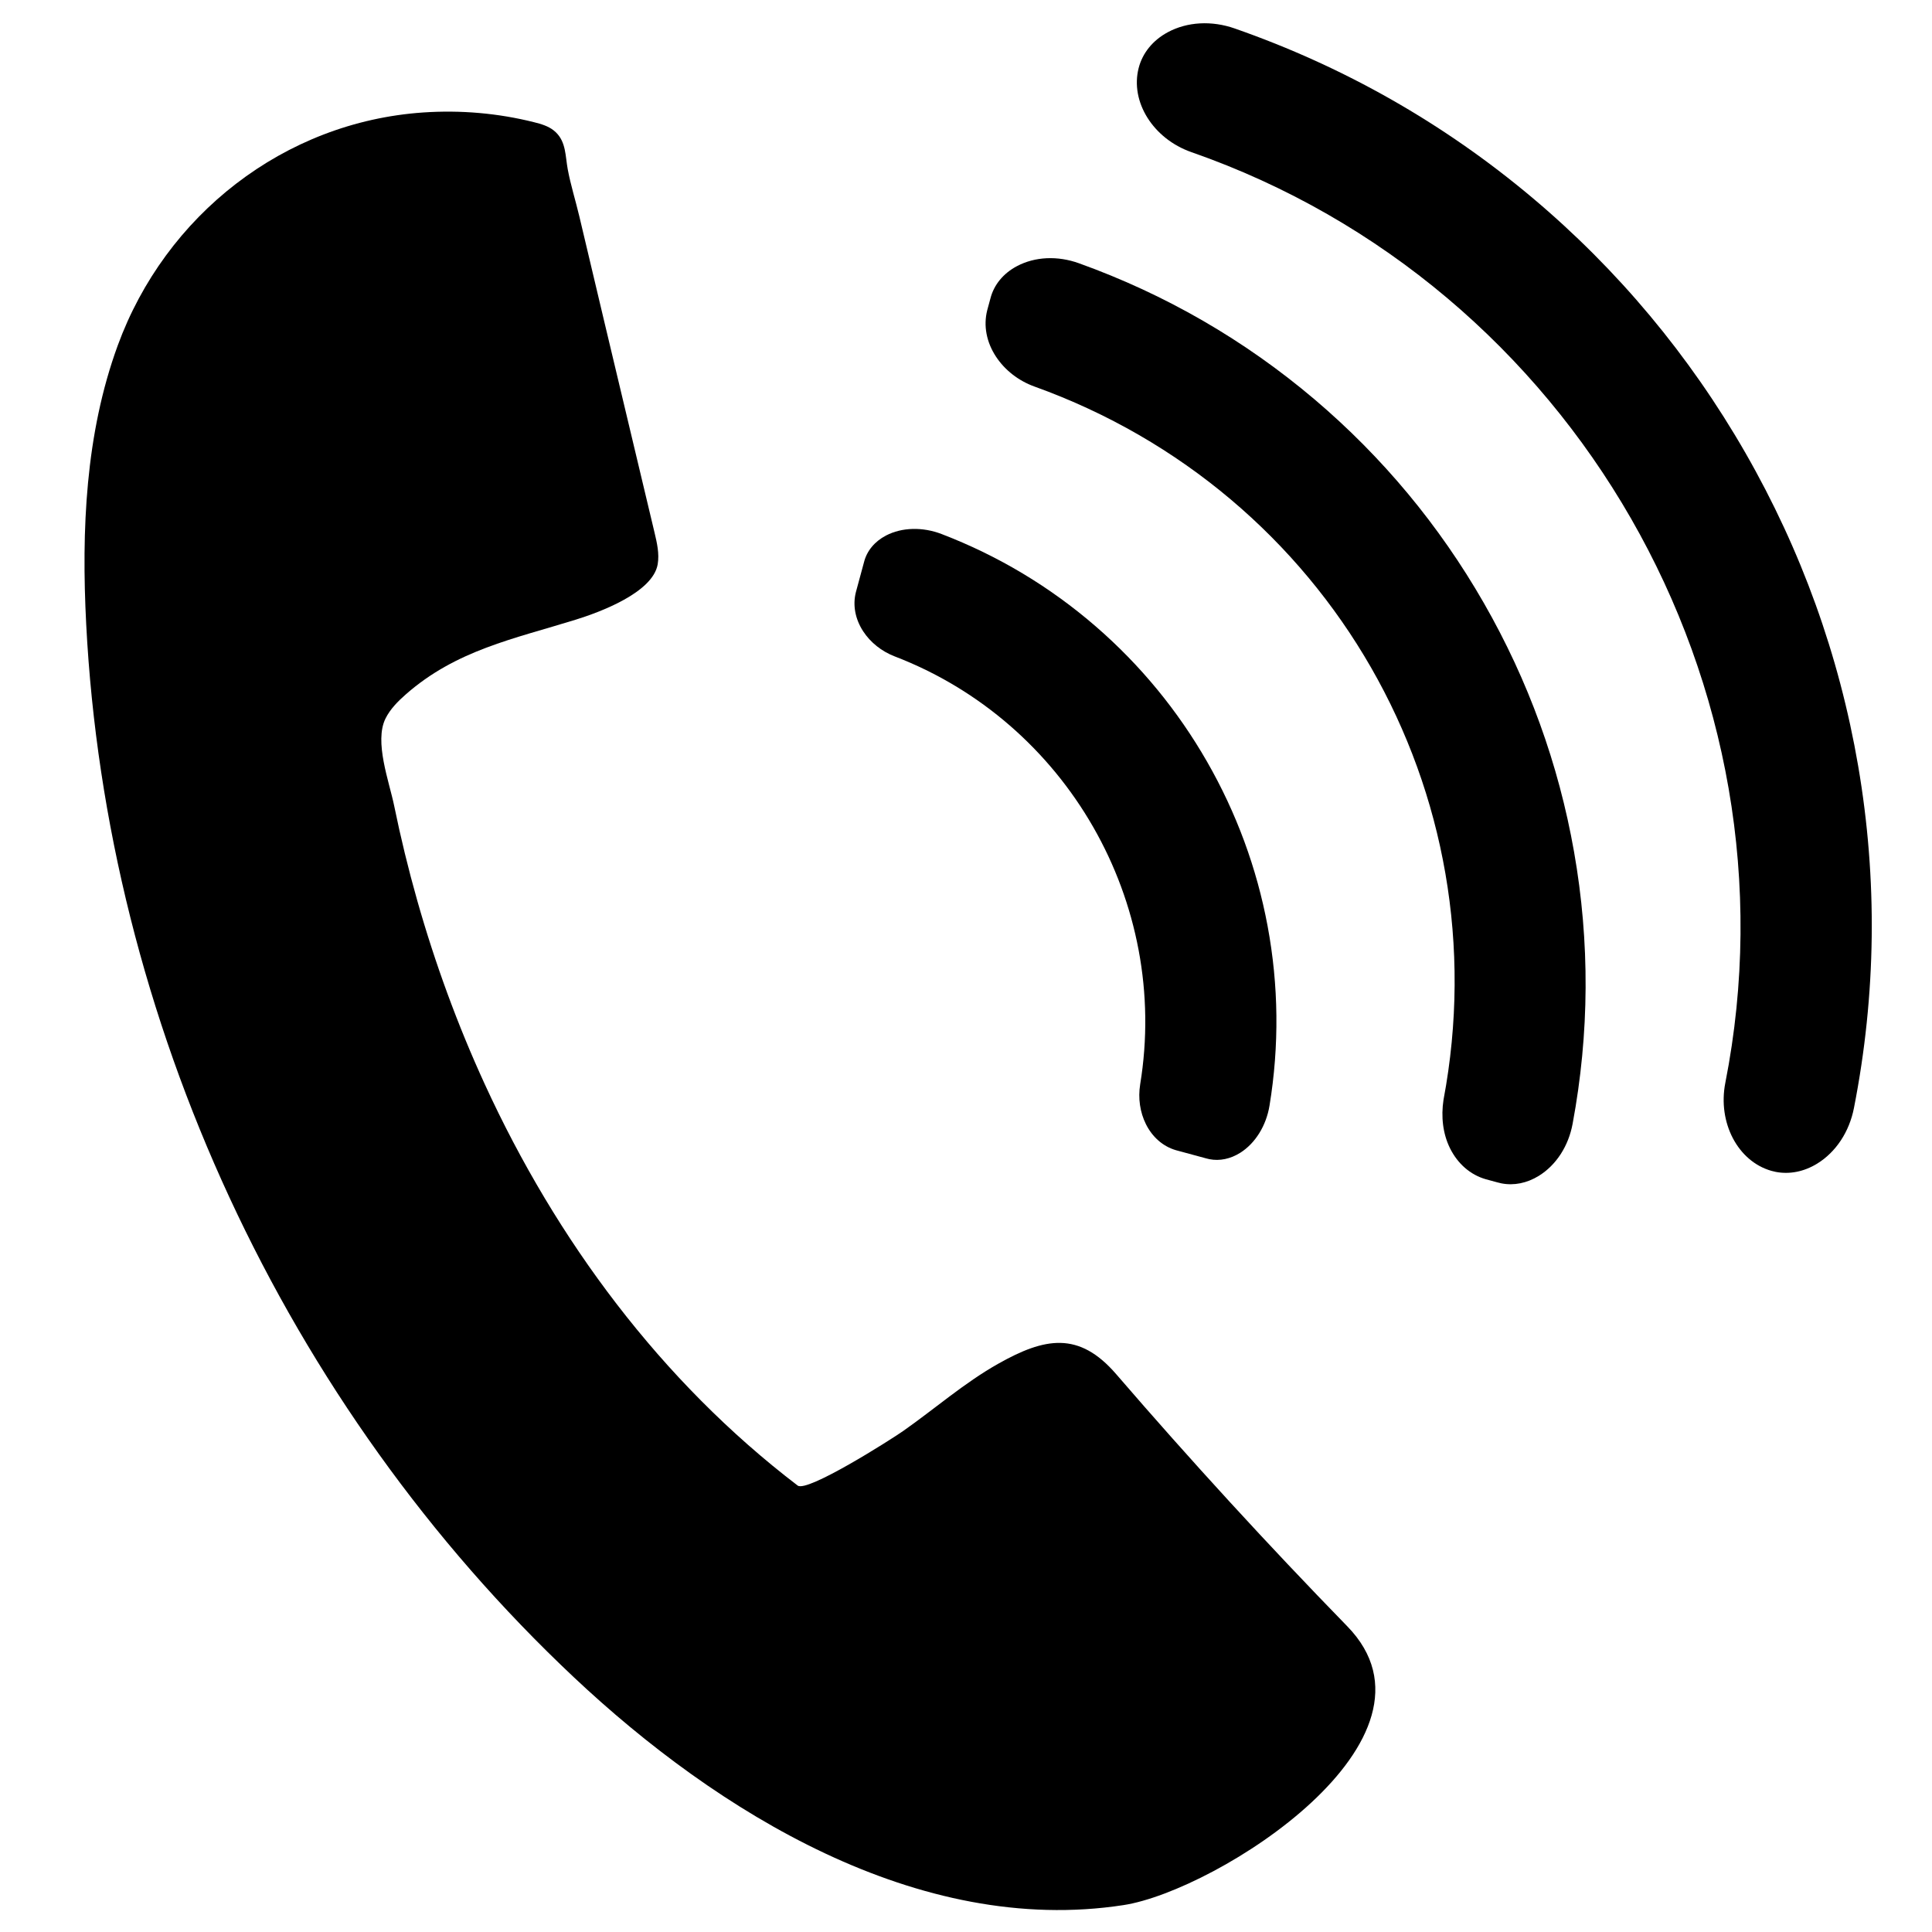
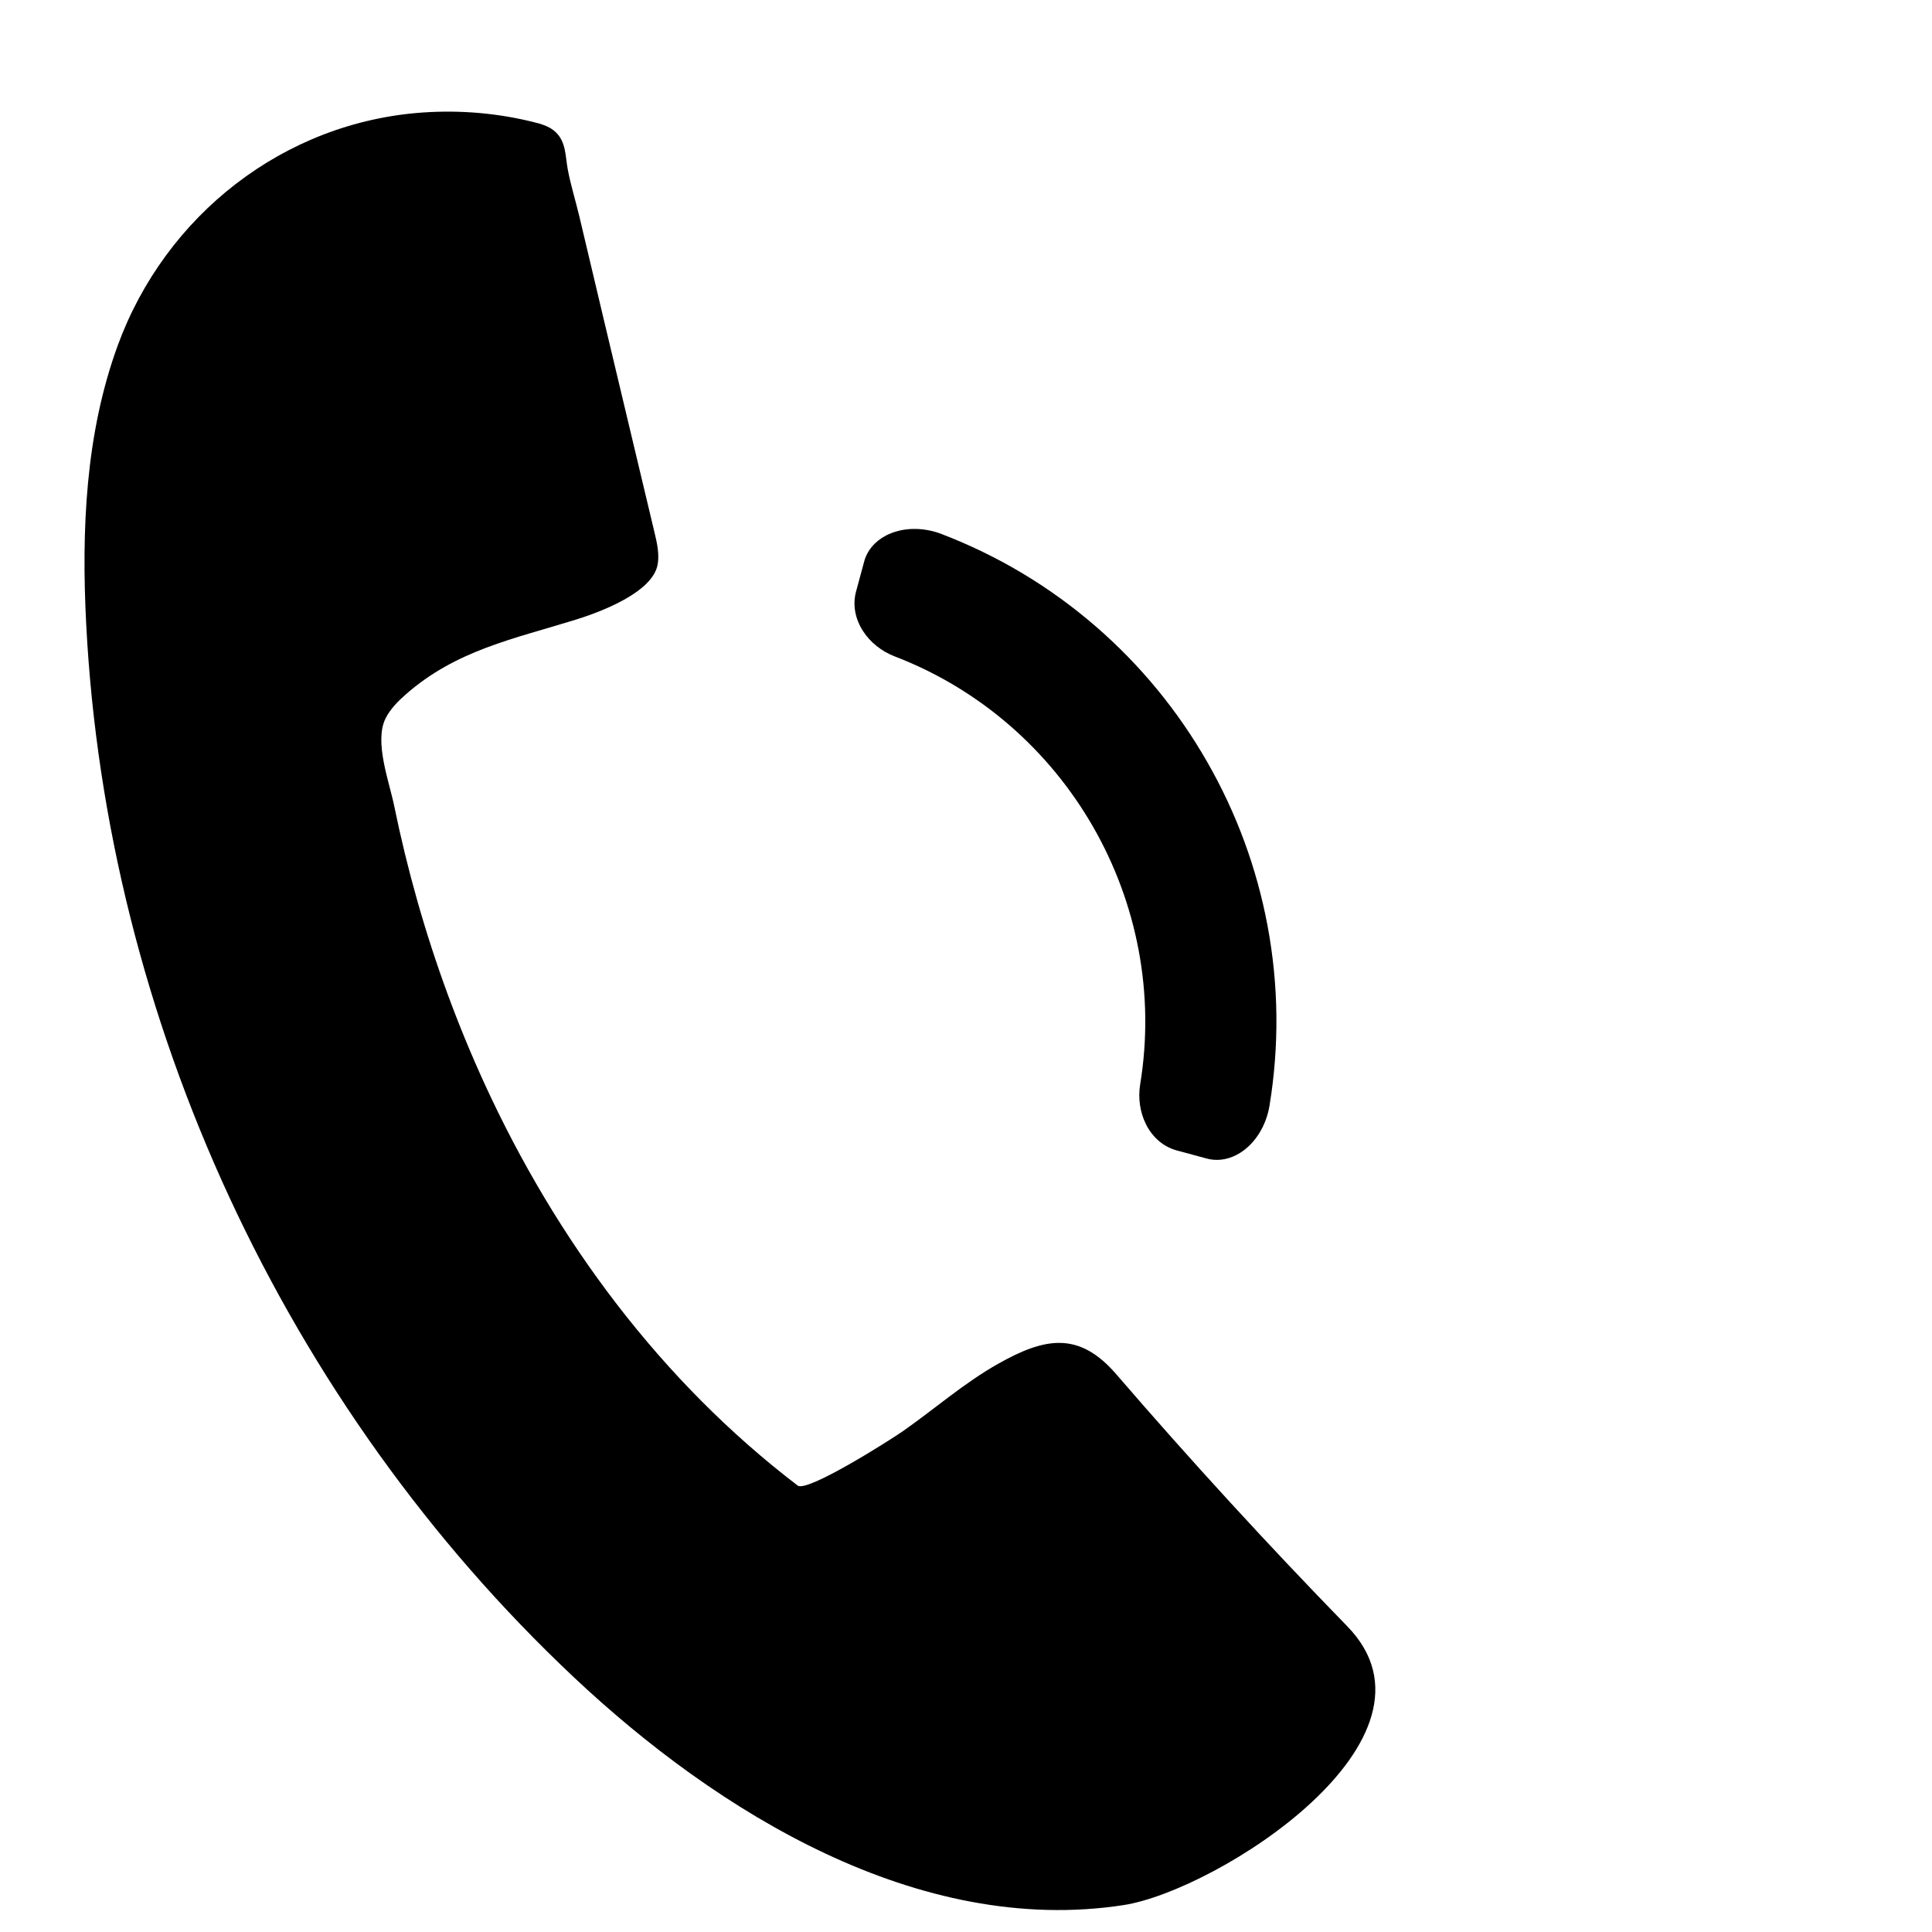
<svg xmlns="http://www.w3.org/2000/svg" width="2500" zoomAndPan="magnify" viewBox="0 0 1874.88 1875" height="2500" preserveAspectRatio="xMidYMid meet" version="1.0">
  <defs>
    <clipPath id="3e825ed68b">
      <path d="M 81 108 L 1335 108 L 1335 1854 L 81 1854 Z M 81 108 " clip-rule="nonzero" />
    </clipPath>
    <clipPath id="8c1fcddd73">
      <path d="M 247.301 -218.008 L 2015.188 236.523 L 1549.078 2049.445 L -218.809 1594.914 Z M 247.301 -218.008 " clip-rule="nonzero" />
    </clipPath>
    <clipPath id="9a899e4091">
      <path d="M 247.301 -218.008 L 2015.188 236.523 L 1549.078 2049.445 L -218.809 1594.914 Z M 247.301 -218.008 " clip-rule="nonzero" />
    </clipPath>
    <clipPath id="ffa620787c">
      <path d="M 247.301 -218.008 L 2015.188 236.523 L 1549.078 2049.445 L -218.809 1594.914 Z M 247.301 -218.008 " clip-rule="nonzero" />
    </clipPath>
    <clipPath id="bcbafda804">
-       <path d="M 1103 22 L 1817 22 L 1817 1139 L 1103 1139 Z M 1103 22 " clip-rule="nonzero" />
-     </clipPath>
+       </clipPath>
    <clipPath id="e2f4872909">
      <path d="M 247.301 -218.008 L 2015.188 236.523 L 1549.078 2049.445 L -218.809 1594.914 Z M 247.301 -218.008 " clip-rule="nonzero" />
    </clipPath>
    <clipPath id="a8b0a59920">
      <path d="M 247.301 -218.008 L 2015.188 236.523 L 1549.078 2049.445 L -218.809 1594.914 Z M 247.301 -218.008 " clip-rule="nonzero" />
    </clipPath>
    <clipPath id="63b4d793bc">
      <path d="M 247.301 -218.008 L 2015.188 236.523 L 1549.078 2049.445 L -218.809 1594.914 Z M 247.301 -218.008 " clip-rule="nonzero" />
    </clipPath>
    <clipPath id="f0645fb05f">
      <path d="M 1117.785 6.605 L 2018.207 238.109 L 1782.609 1154.461 L 882.188 922.957 Z M 1117.785 6.605 " clip-rule="nonzero" />
    </clipPath>
    <clipPath id="55000ab1b4">
      <path d="M 1117.785 6.605 L 2014.832 237.242 L 1779.234 1153.594 L 882.188 922.957 Z M 1117.785 6.605 " clip-rule="nonzero" />
    </clipPath>
    <clipPath id="423f036544">
-       <path d="M 956 250 L 1539 250 L 1539 1150 L 956 1150 Z M 956 250 " clip-rule="nonzero" />
+       <path d="M 956 250 L 1539 250 L 1539 1150 L 956 1150 M 956 250 " clip-rule="nonzero" />
    </clipPath>
    <clipPath id="68af0d08ca">
      <path d="M 247.301 -218.008 L 2015.188 236.523 L 1549.078 2049.445 L -218.809 1594.914 Z M 247.301 -218.008 " clip-rule="nonzero" />
    </clipPath>
    <clipPath id="10e6413822">
      <path d="M 247.301 -218.008 L 2015.188 236.523 L 1549.078 2049.445 L -218.809 1594.914 Z M 247.301 -218.008 " clip-rule="nonzero" />
    </clipPath>
    <clipPath id="738ee313ec">
-       <path d="M 247.301 -218.008 L 2015.188 236.523 L 1549.078 2049.445 L -218.809 1594.914 Z M 247.301 -218.008 " clip-rule="nonzero" />
-     </clipPath>
+       </clipPath>
    <clipPath id="3e48ba32fa">
      <path d="M 829 513 L 1239 513 L 1239 1126 L 829 1126 Z M 829 513 " clip-rule="nonzero" />
    </clipPath>
    <clipPath id="aca2d9138f">
      <path d="M 247.301 -218.008 L 2015.188 236.523 L 1549.078 2049.445 L -218.809 1594.914 Z M 247.301 -218.008 " clip-rule="nonzero" />
    </clipPath>
    <clipPath id="bba64c1328">
      <path d="M 247.301 -218.008 L 2015.188 236.523 L 1549.078 2049.445 L -218.809 1594.914 Z M 247.301 -218.008 " clip-rule="nonzero" />
    </clipPath>
    <clipPath id="f98b2b8ed1">
      <path d="M 247.301 -218.008 L 2015.188 236.523 L 1549.078 2049.445 L -218.809 1594.914 Z M 247.301 -218.008 " clip-rule="nonzero" />
    </clipPath>
  </defs>
  <g clip-path="url(#3e825ed68b)">
    <g clip-path="url(#8c1fcddd73)">
      <g clip-path="url(#9a899e4091)">
        <g clip-path="url(#ffa620787c)">
          <path fill="#000000" d="M 539.469 128.477 C 549.34 138.062 548.551 151.418 550.918 164.227 C 553.727 179.41 558.586 194.82 562.176 209.969 C 570.277 244.34 578.434 278.703 586.609 313.059 C 602.777 380.984 619.012 448.895 635.148 516.812 C 637.555 526.922 639.965 537.352 638.234 547.586 C 633.613 575.066 582.184 594.098 558.609 601.41 C 498.695 620.031 442.598 630.914 393.652 674 C 385.996 680.734 378.633 688.148 374.09 697.289 C 362.914 719.789 377.691 758.621 382.461 781.926 C 388.793 812.844 396.258 843.516 404.855 873.879 C 422.133 934.879 443.973 994.605 470.422 1052.234 C 539.727 1203.285 641.434 1340.5 774.07 1441.719 C 783.266 1448.738 864.363 1397.266 876.496 1388.754 C 907.398 1367.07 935.691 1342.129 968.719 1323.504 C 1013.707 1298.148 1046.961 1291.602 1083.199 1333.621 C 1155.465 1417.426 1230.266 1499.039 1307.477 1578.324 C 1413.719 1687.418 1180.871 1834.93 1090.367 1848.883 C 891.051 1879.586 695.672 1758.371 556.914 1627.828 C 276.625 1364.172 103.332 989.906 83.59 605.648 C 78.91 514.465 82.844 421.094 114.188 335.32 C 160.441 208.812 275.629 118.371 410.664 109.152 C 446.789 106.691 483.301 109.801 518.426 118.648 C 525.09 120.328 531.914 122.301 537.309 126.582 C 538.07 127.199 538.797 127.836 539.469 128.477 " fill-opacity="1" fill-rule="nonzero" />
        </g>
      </g>
    </g>
  </g>
  <g clip-path="url(#bcbafda804)">
    <g clip-path="url(#e2f4872909)">
      <g clip-path="url(#a8b0a59920)">
        <g clip-path="url(#63b4d793bc)">
          <g clip-path="url(#f0645fb05f)">
            <g clip-path="url(#55000ab1b4)">
-               <path fill="#000000" d="M 1803.266 743.23 C 1784.906 636.242 1748.102 534.055 1693.863 439.52 C 1639.629 344.969 1569.988 261.621 1486.879 191.75 C 1401.27 119.793 1304.129 64.574 1198.16 27.605 C 1175.844 19.809 1152.223 21.117 1133.387 31.219 C 1118.828 39.012 1108.754 51.367 1105.008 66.004 C 1096.598 98.77 1119.051 134.637 1156.168 147.645 C 1527.184 277.062 1750.266 665.43 1674.359 1050.91 L 1674.352 1050.941 C 1666.828 1089.512 1686.484 1127 1719.016 1136.285 C 1720.438 1136.684 1721.855 1137.031 1723.289 1137.316 C 1736.602 1139.902 1750.672 1137.145 1763.383 1129.367 C 1781.621 1118.203 1794.672 1098.496 1799.199 1075.289 C 1820.801 965.156 1822.168 853.449 1803.266 743.23 " fill-opacity="1" fill-rule="nonzero" />
-             </g>
+               </g>
          </g>
        </g>
      </g>
    </g>
  </g>
  <g clip-path="url(#423f036544)">
    <g clip-path="url(#68af0d08ca)">
      <g clip-path="url(#10e6413822)">
        <g clip-path="url(#738ee313ec)">
          <path fill="#000000" d="M 1439.957 585.133 C 1396.816 509.938 1341.566 443.492 1275.715 387.613 C 1207.918 330.113 1131.008 285.672 1047.094 255.508 C 1026.293 248 1004.316 249.031 986.824 258.324 C 973.645 265.312 964.531 276.41 961.164 289.57 L 958.098 300.848 L 958.047 301.055 C 954.23 316.023 957.258 332.051 966.57 346.16 C 975.207 359.242 988.336 369.516 1003.836 375.121 C 1289.57 477.809 1457.023 769.043 1400.867 1067.359 L 1400.855 1067.391 C 1398.367 1083.656 1400.195 1100.242 1407.129 1114.293 C 1414.617 1129.441 1426.977 1140.168 1441.852 1144.43 L 1453.352 1147.551 C 1454.602 1147.906 1455.879 1148.203 1457.152 1148.461 C 1469.141 1150.793 1481.824 1148.277 1493.305 1141.188 C 1510.16 1130.777 1522.152 1112.336 1526.168 1090.586 C 1542.508 1002.949 1542.965 914.125 1527.535 826.59 C 1512.551 741.562 1483.09 660.309 1439.957 585.133 " fill-opacity="1" fill-rule="nonzero" />
        </g>
      </g>
    </g>
  </g>
  <g clip-path="url(#3e48ba32fa)">
    <g clip-path="url(#aca2d9138f)">
      <g clip-path="url(#bba64c1328)">
        <g clip-path="url(#f98b2b8ed1)">
          <path fill="#000000" d="M 1230.125 898.617 C 1219.645 842.496 1199.871 788.859 1171.352 739.164 C 1142.852 689.457 1106.508 645.316 1063.371 607.93 C 1019.012 569.512 968.691 539.352 913.809 518.297 C 895.363 511.191 875.207 511.719 859.902 519.684 C 848.852 525.414 841.262 534.559 838.5 545.43 L 830.594 574.613 L 830.531 574.863 C 827.387 587.414 829.926 600.852 837.66 612.699 C 844.699 623.48 855.504 632.098 868.113 636.98 C 1035.246 701.109 1135.477 875.84 1106.457 1052.457 L 1106.465 1052.492 C 1104.312 1065.797 1106.309 1079.465 1112.051 1090.984 C 1118.367 1103.656 1128.703 1112.621 1141.129 1116.25 L 1170.566 1124.223 C 1171.609 1124.523 1172.668 1124.777 1173.719 1124.984 C 1183.598 1126.922 1194.082 1124.762 1203.59 1118.77 C 1218.207 1109.574 1228.82 1092.453 1232.004 1072.969 C 1241.531 1014.945 1240.895 956.285 1230.125 898.617 " fill-opacity="1" fill-rule="nonzero" />
        </g>
      </g>
    </g>
  </g>
</svg>